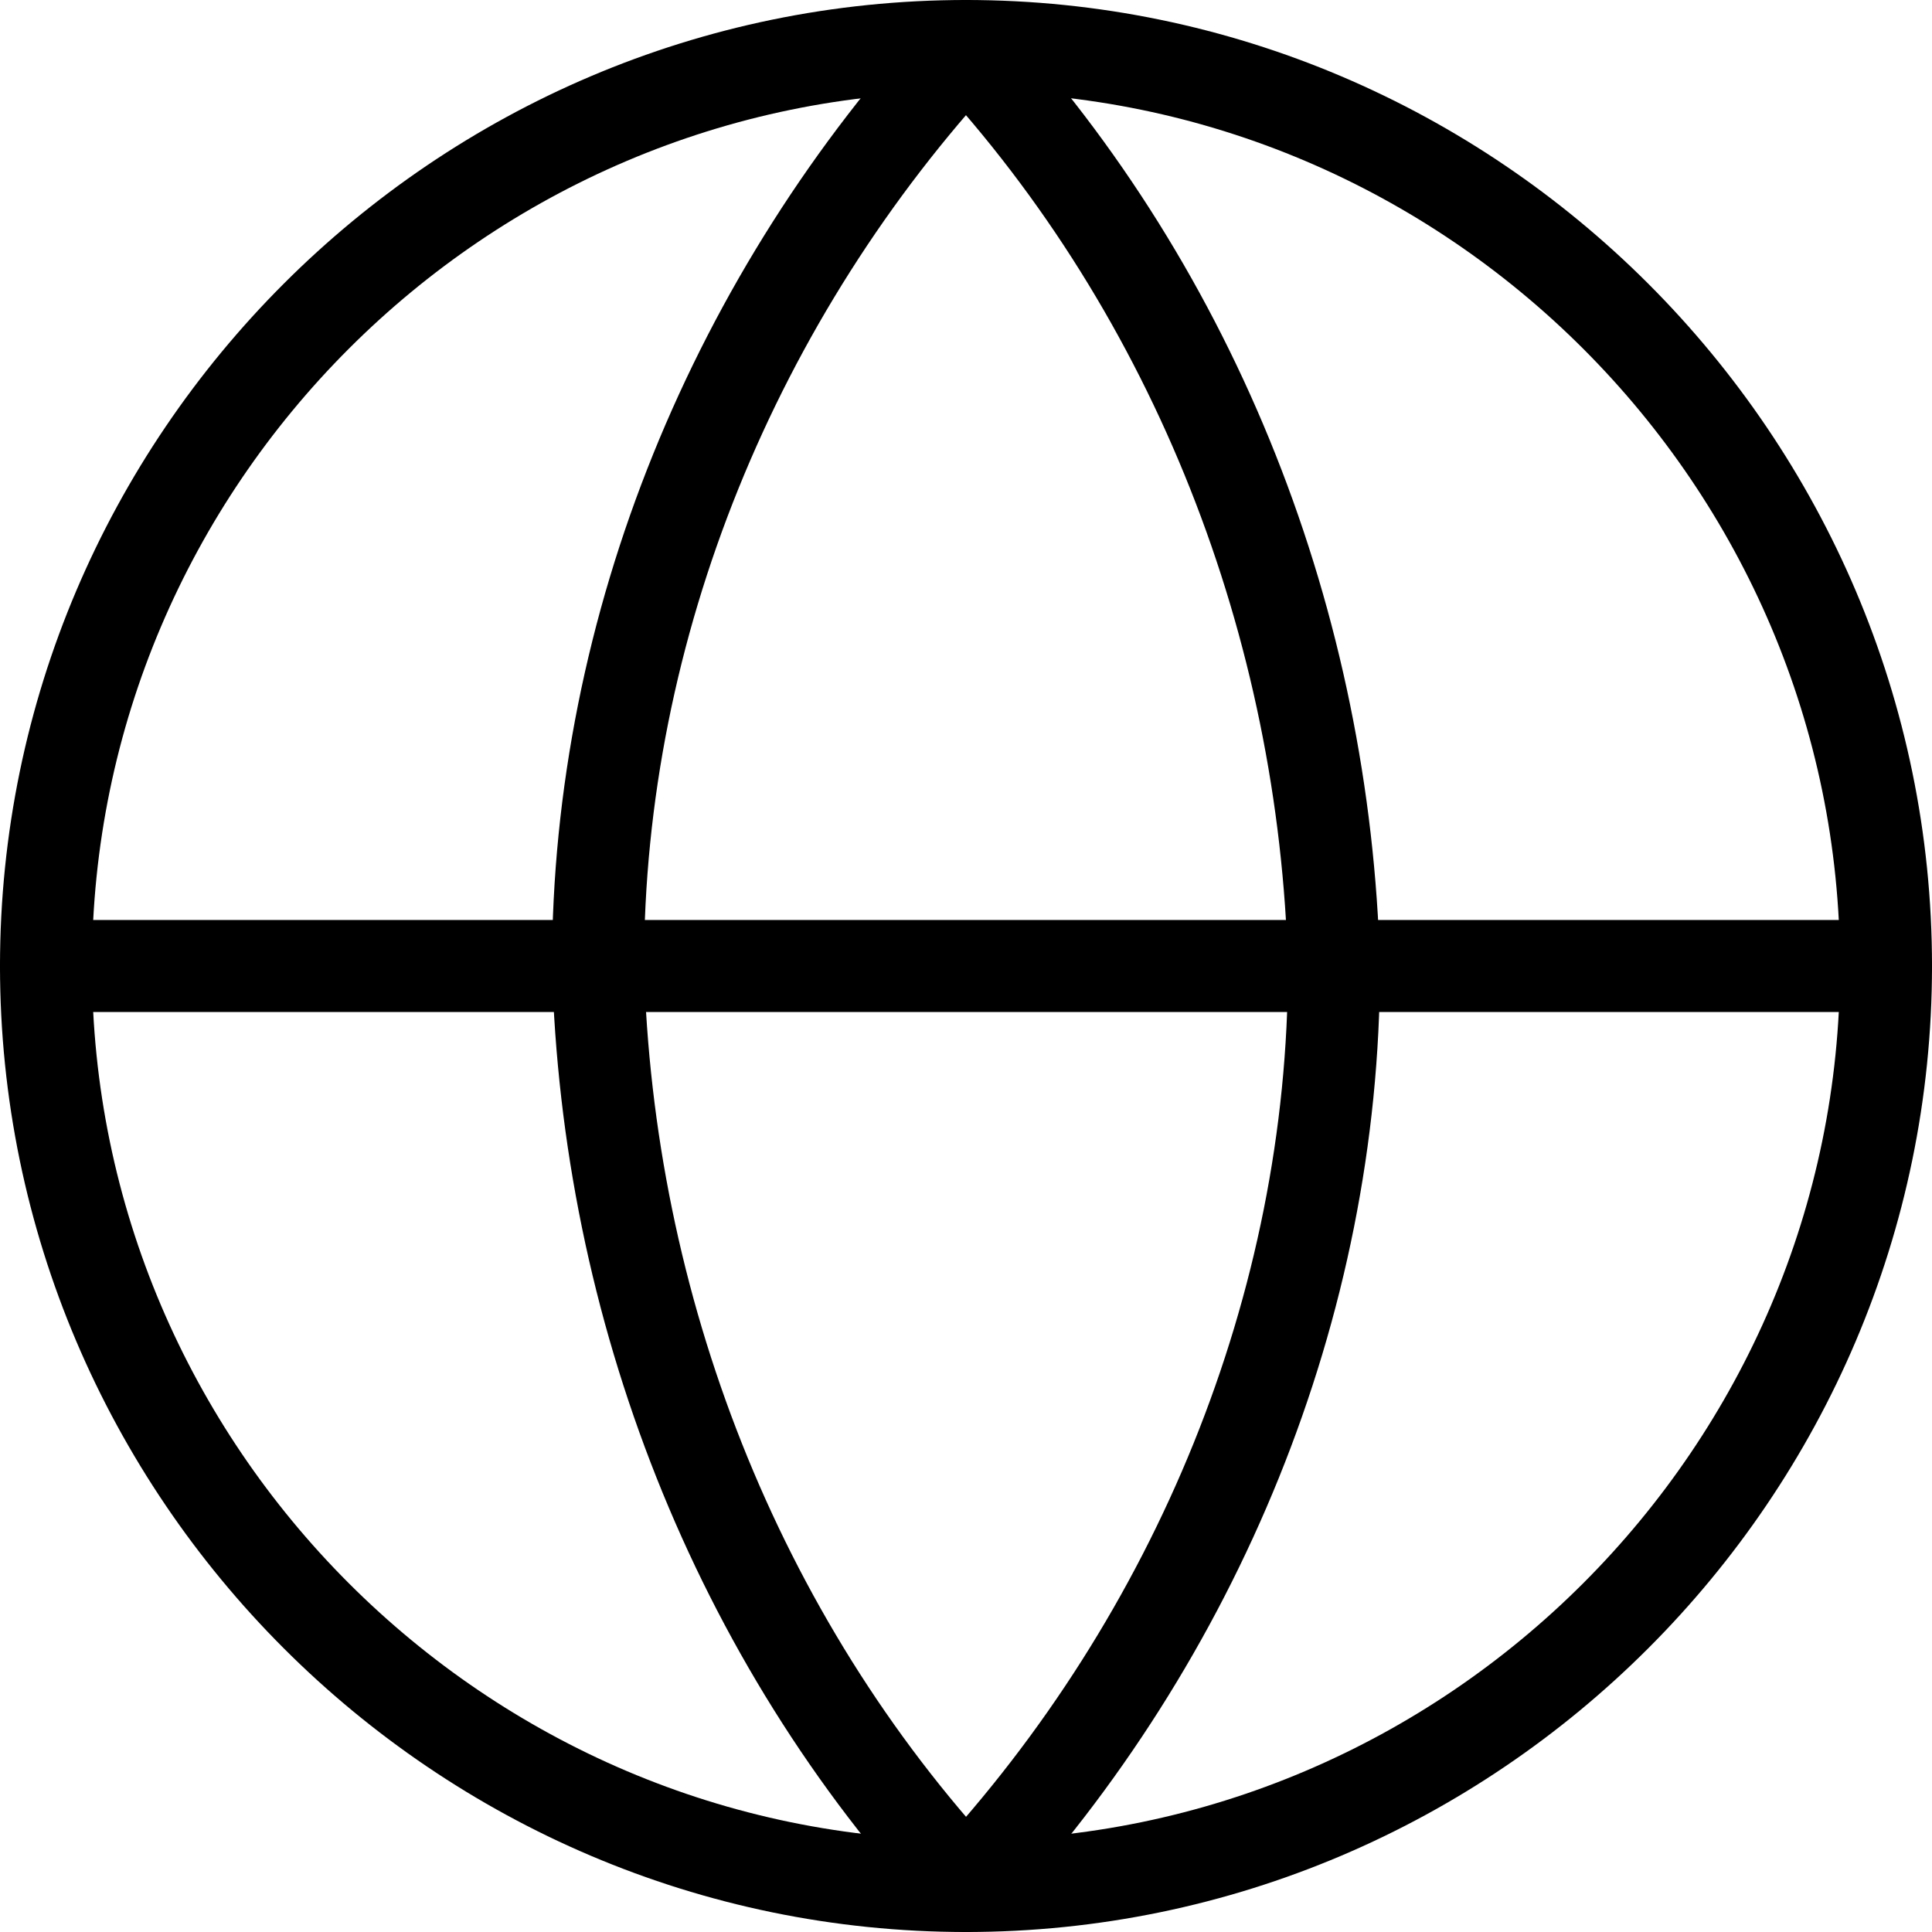
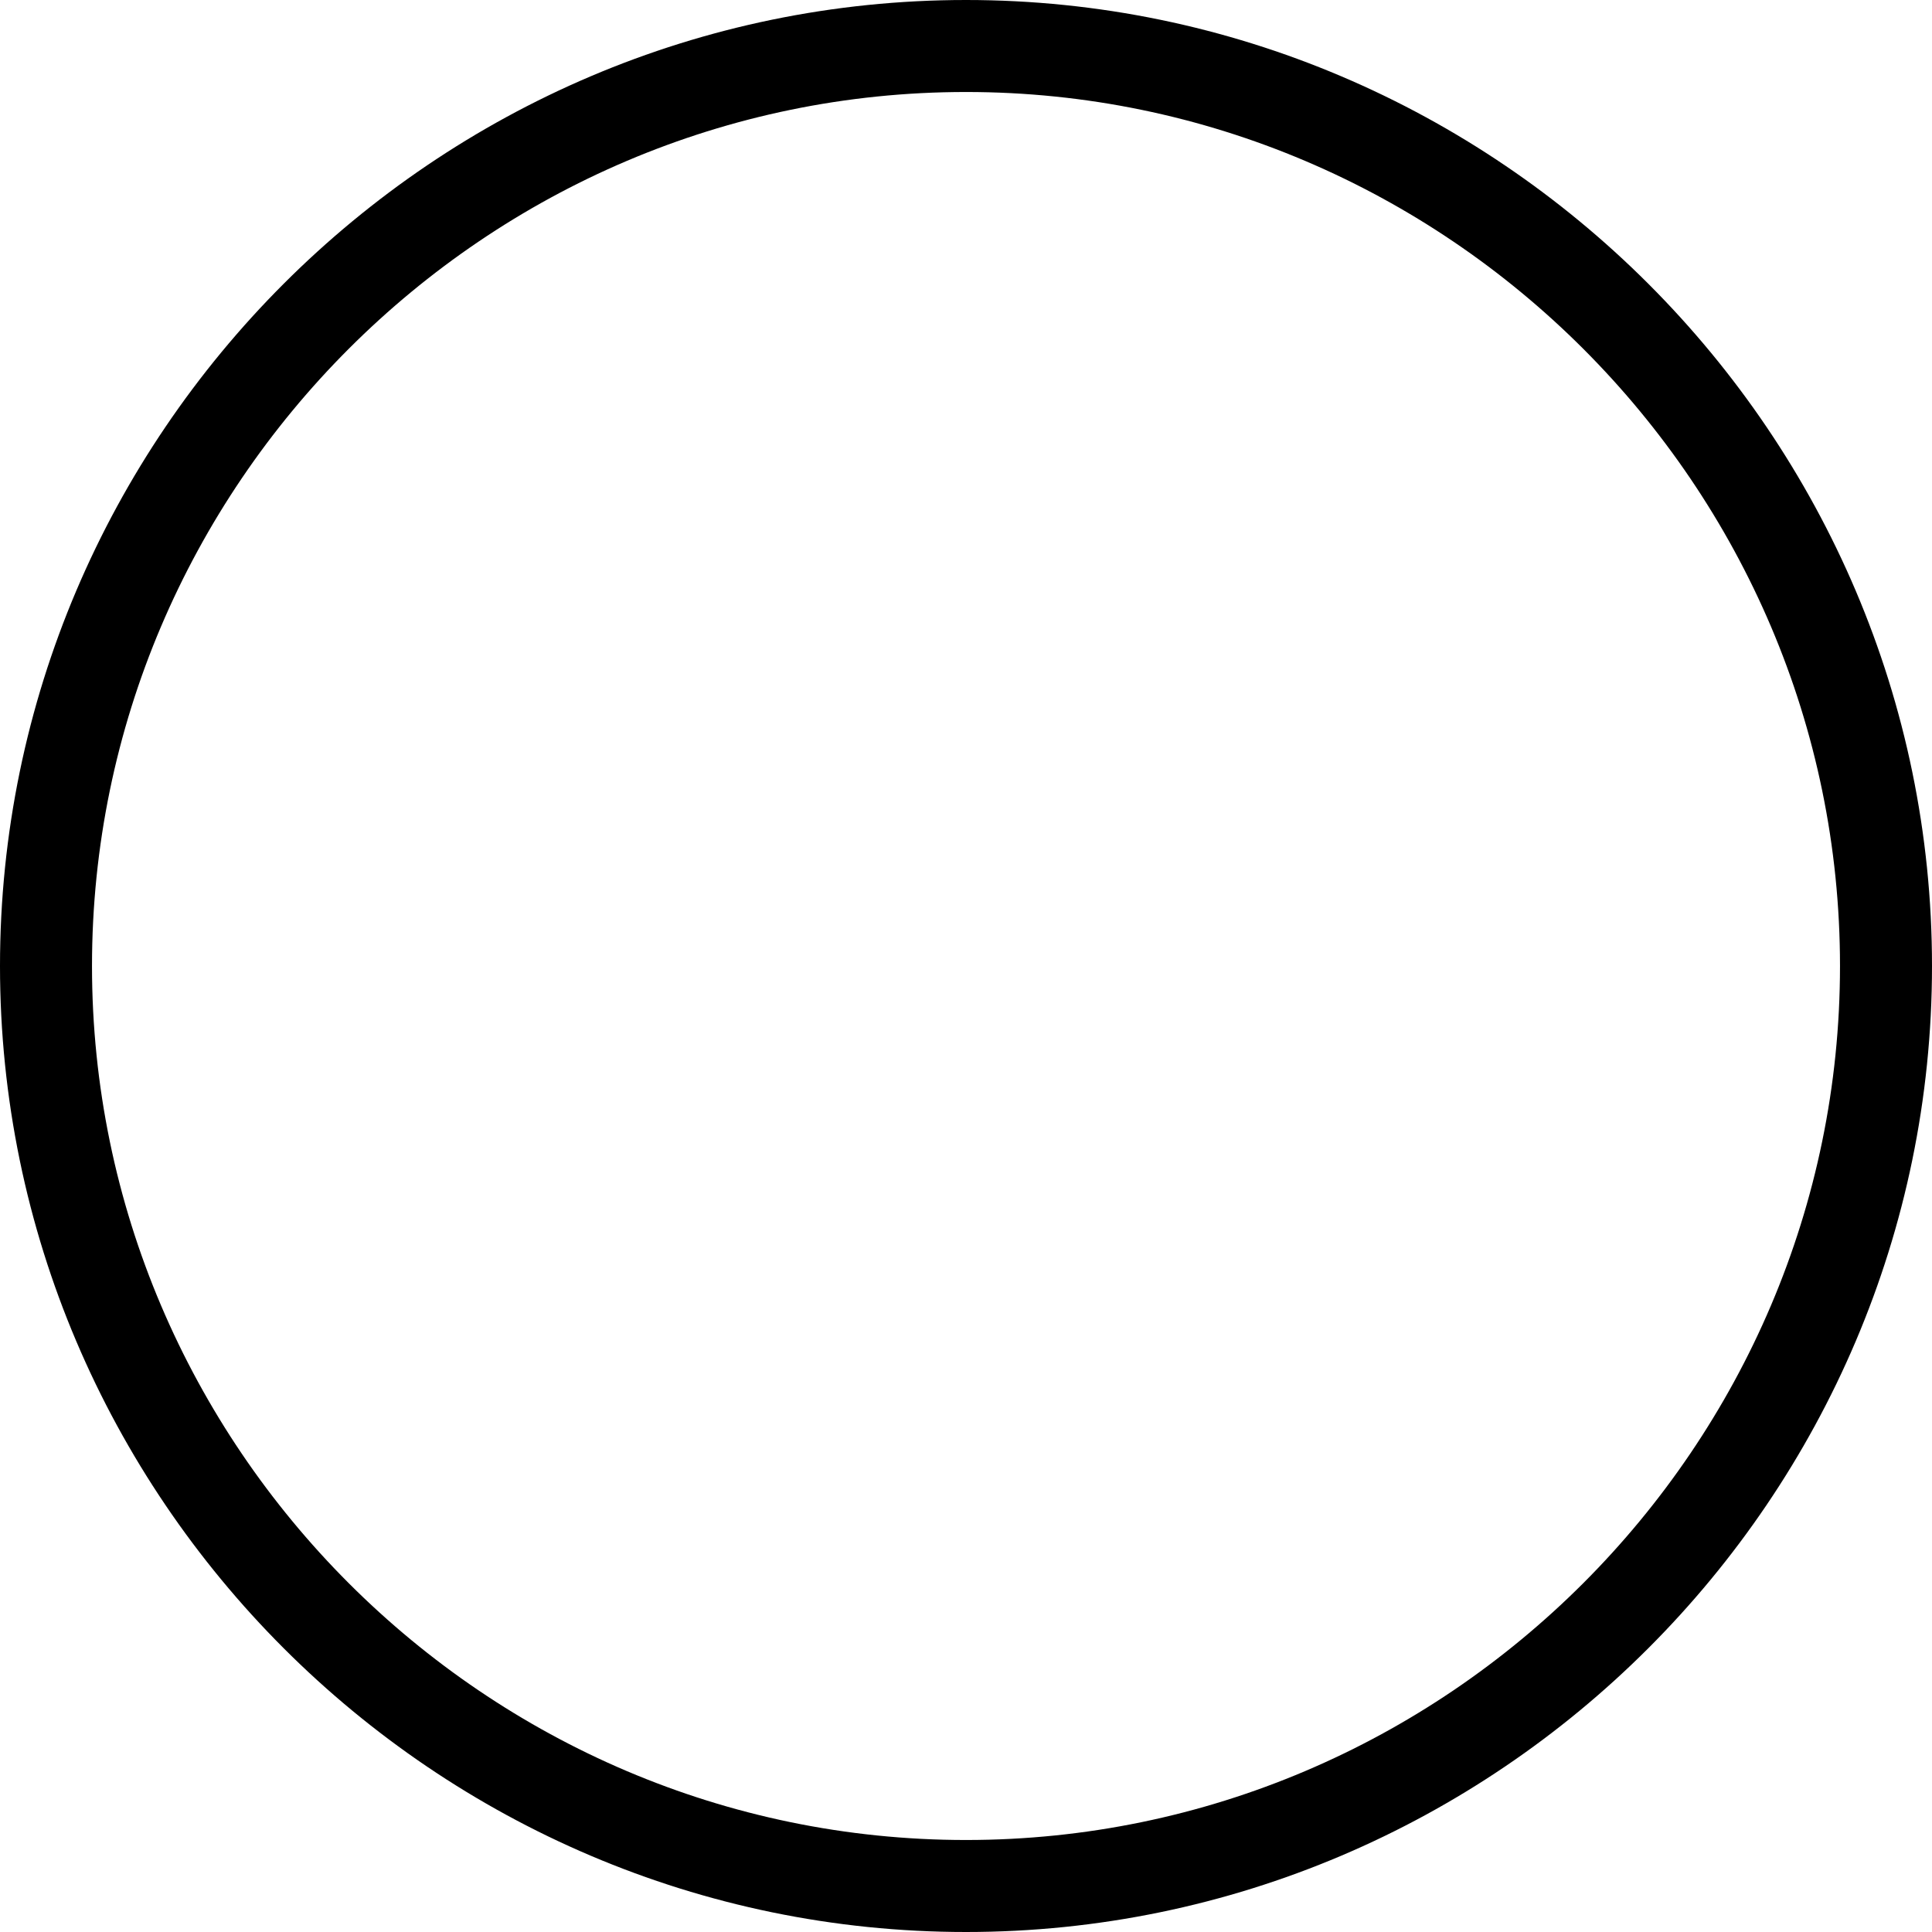
<svg xmlns="http://www.w3.org/2000/svg" id="Livello_2" version="1.1" viewBox="0 0 21 21">
  <defs>
    <style>
      .st0 {
        fill: none;
        stroke: #000;
        stroke-linecap: round;
        stroke-linejoin: round;
      }
    </style>
  </defs>
  <g id="Livello_1-2">
    <g id="globe">
      <path id="Vector" class="st0" d="M10.5,20.5c5.5,0,10-4.5,10-10S16,.5,10.5.5.5,5,.5,10.5s4.5,10,10,10Z" />
-       <path id="Vector_2" class="st0" d="M.5,10.5h20" />
-       <path id="Vector_3" class="st0" d="M10.5.5c2.5,2.7,3.9,6.3,4,10,0,3.7-1.5,7.3-4,10-2.5-2.7-3.9-6.3-4-10,0-3.7,1.5-7.3,4-10Z" />
    </g>
  </g>
</svg>